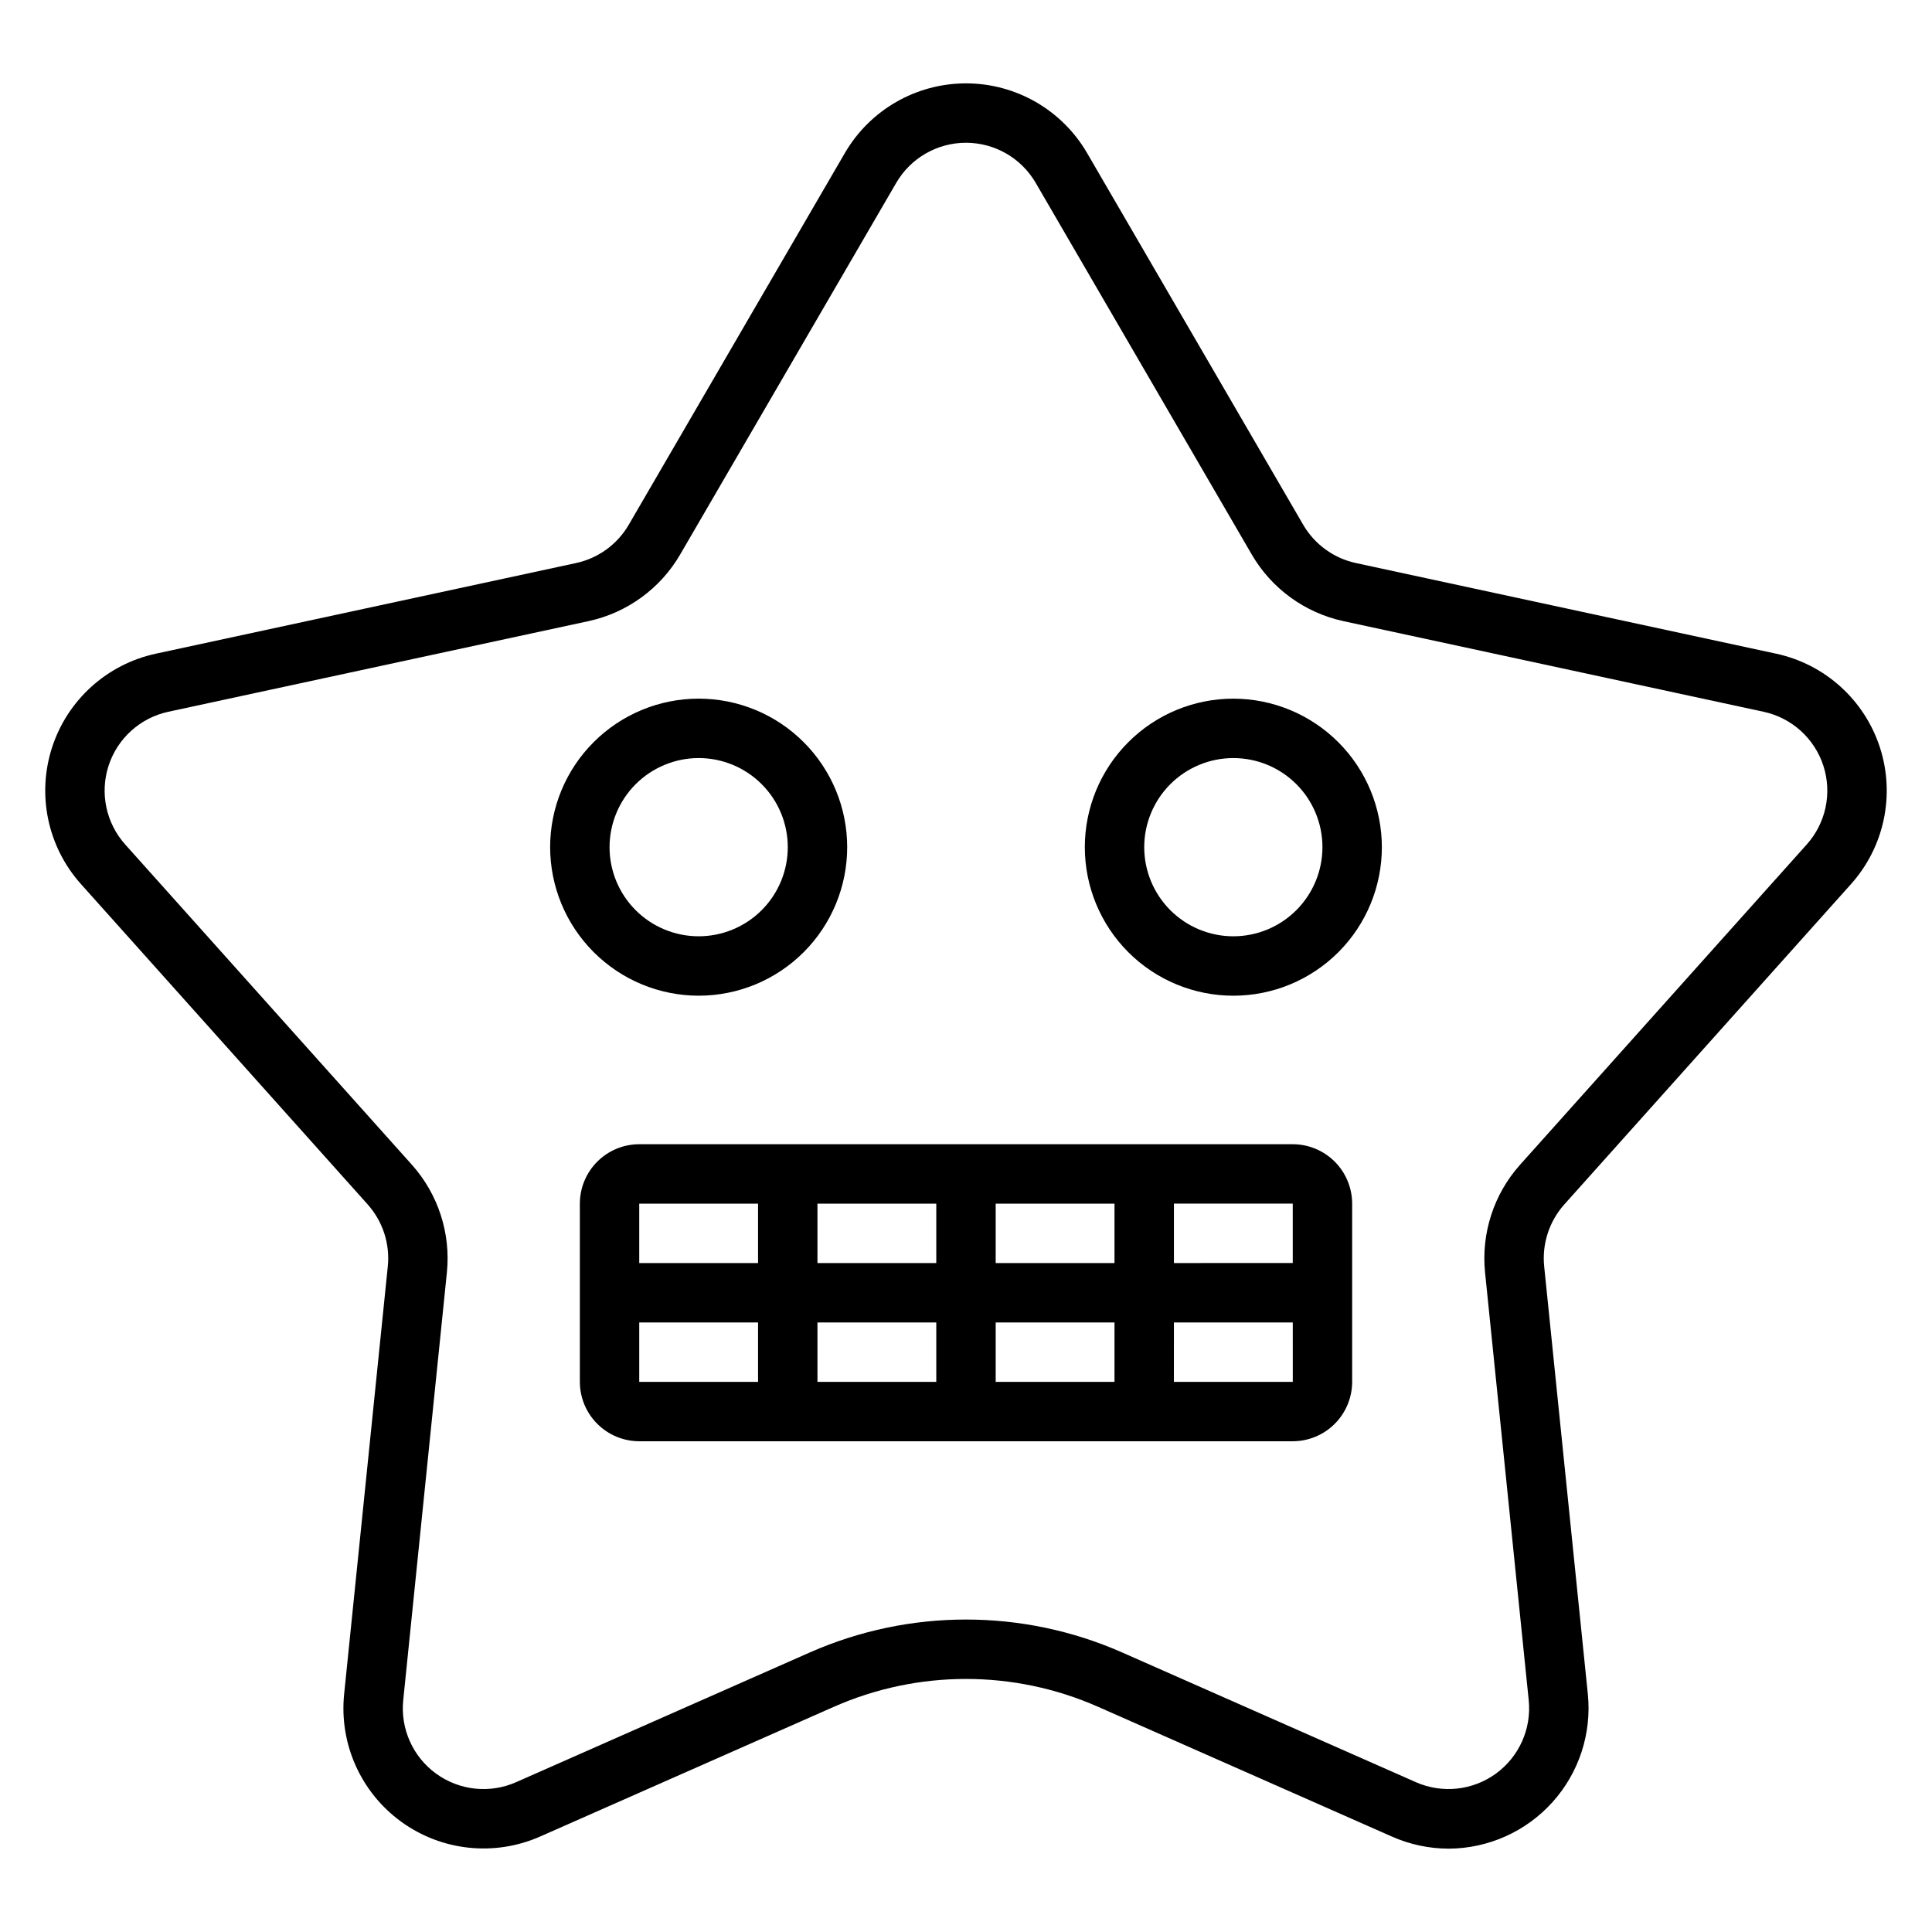
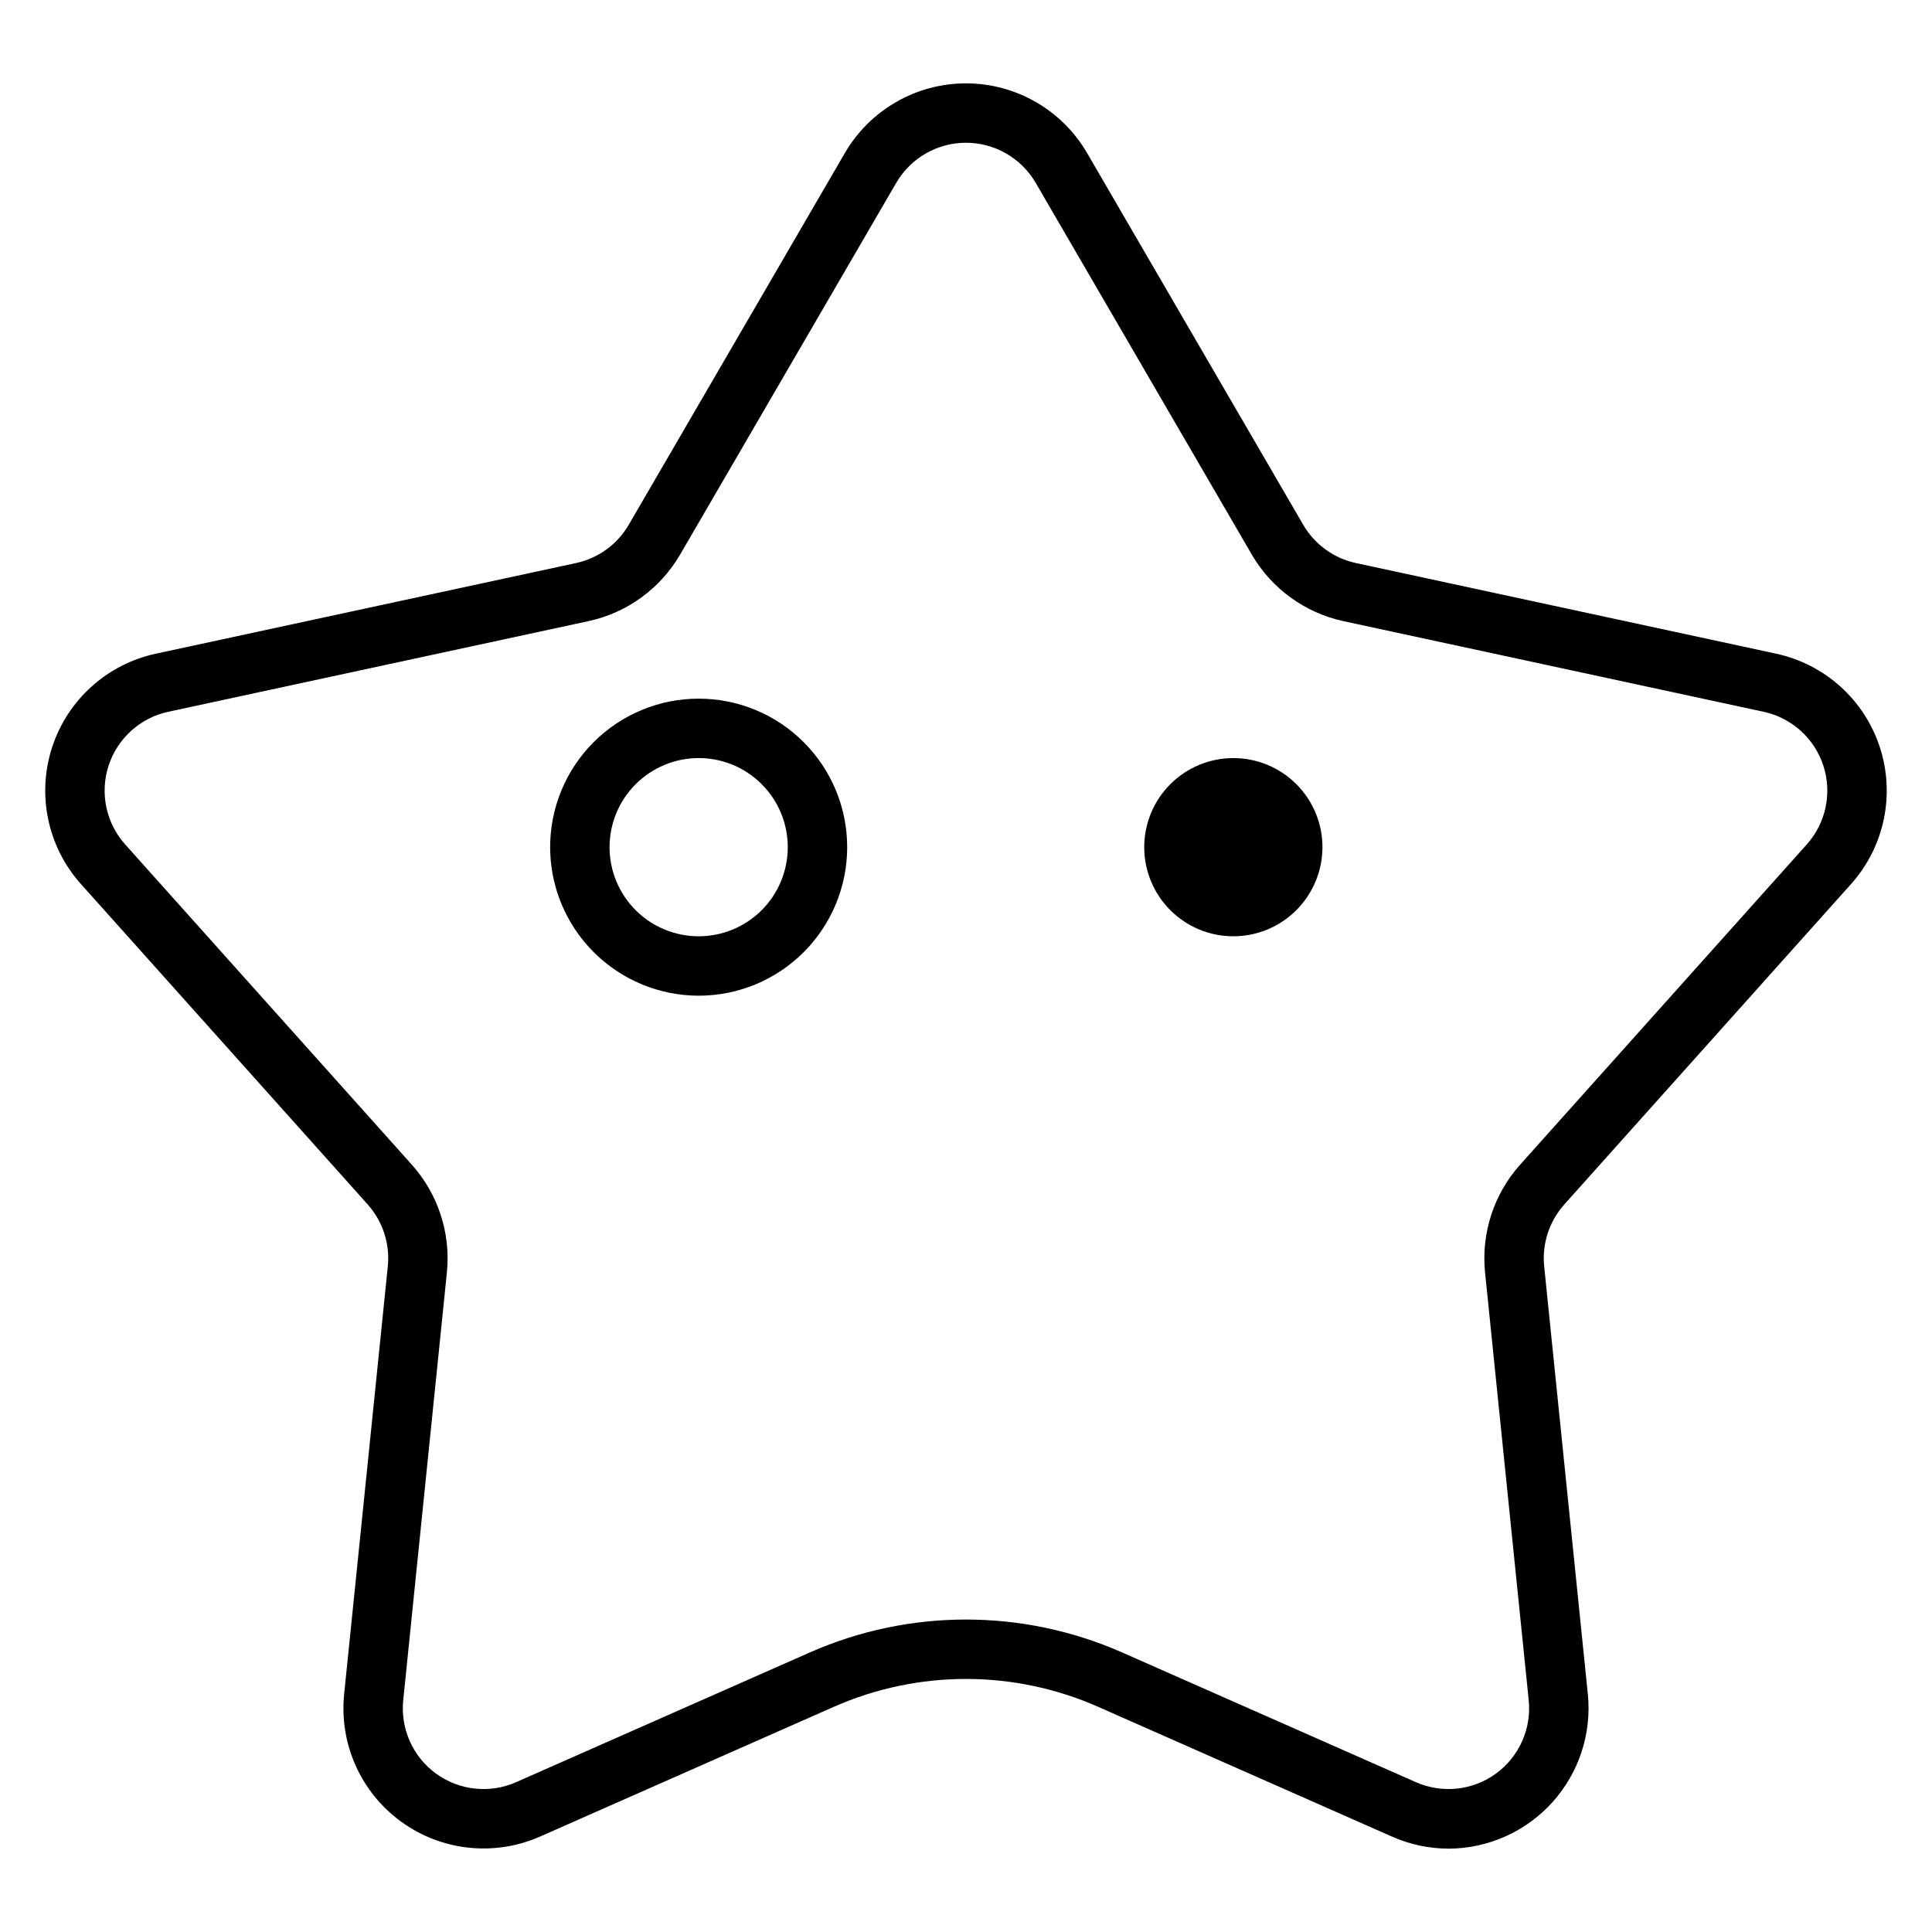
<svg xmlns="http://www.w3.org/2000/svg" fill="#000000" width="800px" height="800px" version="1.1" viewBox="144 144 512 512">
  <g>
    <path d="m634.54 378.29c8.824-9.855 11.734-23.656 7.648-36.234-4.086-12.578-14.555-22.031-27.484-24.82l-111.38-24.023c-5.879-1.273-10.945-4.957-13.969-10.156l-57.266-98.5c-6.648-11.43-18.871-18.465-32.094-18.465-13.227 0-25.449 7.035-32.098 18.465l-57.266 98.5c-3.023 5.199-8.094 8.887-13.973 10.156l-111.37 24.023c-12.926 2.789-23.398 12.242-27.484 24.82-4.086 12.578-1.172 26.379 7.648 36.234l75.984 84.895h-0.004c4.012 4.484 5.949 10.449 5.336 16.434l-11.57 113.34v0.004c-1.34 13.156 4.418 26.035 15.117 33.809 10.699 7.773 24.73 9.27 36.828 3.926l77.875-34.395v0.004c22.281-9.824 47.672-9.824 69.957 0l77.875 34.395-0.004-0.004c4.75 2.113 9.887 3.207 15.086 3.215 10.488-0.051 20.469-4.527 27.488-12.32 7.019-7.797 10.422-18.195 9.371-28.629l-11.57-113.34v-0.004c-0.609-5.984 1.328-11.949 5.336-16.434zm-87.715 74.391c-6.957 7.789-10.32 18.145-9.27 28.535l11.57 113.34c0.777 7.578-2.539 14.996-8.703 19.477-6.16 4.477-14.242 5.336-21.207 2.258l-77.875-34.391c-26.344-11.605-56.348-11.605-82.688 0l-77.875 34.395c-6.969 3.078-15.047 2.215-21.211-2.262-6.16-4.477-9.477-11.895-8.703-19.473l11.57-113.34c1.051-10.395-2.312-20.746-9.27-28.539l-75.984-84.891c-5.078-5.68-6.754-13.629-4.402-20.871 2.356-7.246 8.387-12.688 15.832-14.293l111.36-24.02c10.207-2.211 19.016-8.609 24.27-17.633l57.266-98.5c3.824-6.586 10.867-10.641 18.488-10.641 7.617 0 14.66 4.055 18.488 10.641l57.262 98.5c5.254 9.02 14.059 15.418 24.262 17.633l111.37 24.023h0.004c7.445 1.605 13.477 7.047 15.832 14.293 2.356 7.242 0.68 15.191-4.402 20.867z" />
-     <path d="m470.85 329.15c-10.441 0-20.453 4.148-27.832 11.531-7.383 7.379-11.527 17.391-11.527 27.832 0 10.438 4.144 20.449 11.527 27.832 7.379 7.379 17.391 11.527 27.832 11.527 10.438 0 20.449-4.148 27.832-11.527 7.379-7.383 11.527-17.395 11.527-27.832-0.012-10.438-4.164-20.441-11.543-27.82-7.379-7.379-17.383-11.527-27.816-11.543zm0 62.977c-6.266 0-12.27-2.488-16.699-6.914-4.43-4.43-6.918-10.438-6.918-16.699 0-6.266 2.488-12.273 6.918-16.699 4.43-4.43 10.434-6.918 16.699-6.918 6.262 0 12.27 2.488 16.699 6.918 4.43 4.426 6.914 10.434 6.914 16.699-0.004 6.262-2.496 12.262-6.922 16.691-4.43 4.426-10.43 6.918-16.691 6.922z" />
+     <path d="m470.85 329.15zm0 62.977c-6.266 0-12.27-2.488-16.699-6.914-4.43-4.43-6.918-10.438-6.918-16.699 0-6.266 2.488-12.273 6.918-16.699 4.43-4.43 10.434-6.918 16.699-6.918 6.262 0 12.27 2.488 16.699 6.918 4.43 4.426 6.914 10.434 6.914 16.699-0.004 6.262-2.496 12.262-6.922 16.691-4.43 4.426-10.43 6.918-16.691 6.922z" />
    <path d="m329.15 407.87c10.441 0 20.453-4.148 27.832-11.527 7.383-7.383 11.531-17.395 11.531-27.832 0-10.441-4.148-20.453-11.531-27.832-7.379-7.383-17.391-11.531-27.832-11.531-10.438 0-20.449 4.148-27.828 11.531-7.383 7.379-11.531 17.391-11.531 27.832 0.012 10.434 4.164 20.438 11.543 27.816 7.379 7.379 17.383 11.531 27.816 11.543zm0-62.977c6.266 0 12.273 2.488 16.699 6.918 4.43 4.426 6.918 10.434 6.918 16.699 0 6.262-2.488 12.27-6.918 16.699-4.426 4.426-10.434 6.914-16.699 6.914-6.262 0-12.27-2.488-16.695-6.914-4.43-4.43-6.918-10.438-6.918-16.699 0.008-6.262 2.496-12.266 6.922-16.691 4.43-4.43 10.434-6.918 16.691-6.926z" />
-     <path d="m486.59 447.23h-173.18c-4.176 0.004-8.176 1.668-11.125 4.617-2.953 2.953-4.613 6.953-4.617 11.129v47.23c0.004 4.172 1.664 8.176 4.617 11.125 2.949 2.953 6.949 4.613 11.125 4.617h173.18c4.176-0.004 8.176-1.664 11.129-4.617 2.949-2.949 4.609-6.953 4.617-11.125v-47.23c-0.008-4.176-1.668-8.176-4.617-11.129-2.953-2.949-6.953-4.613-11.129-4.617zm-31.488 15.742h31.488l0.004 15.742-31.492 0.004zm-110.21 47.234h-31.488v-15.746h31.488zm0-31.488h-31.488v-15.742h31.488zm47.23 31.488h-31.488v-15.746h31.488zm0-31.488h-31.488v-15.742h31.488zm47.23 31.488h-31.484v-15.746h31.488zm0-31.488h-31.484v-15.742h31.488zm15.742 31.488 0.004-15.746h31.5l0.004 15.742z" />
  </g>
</svg>